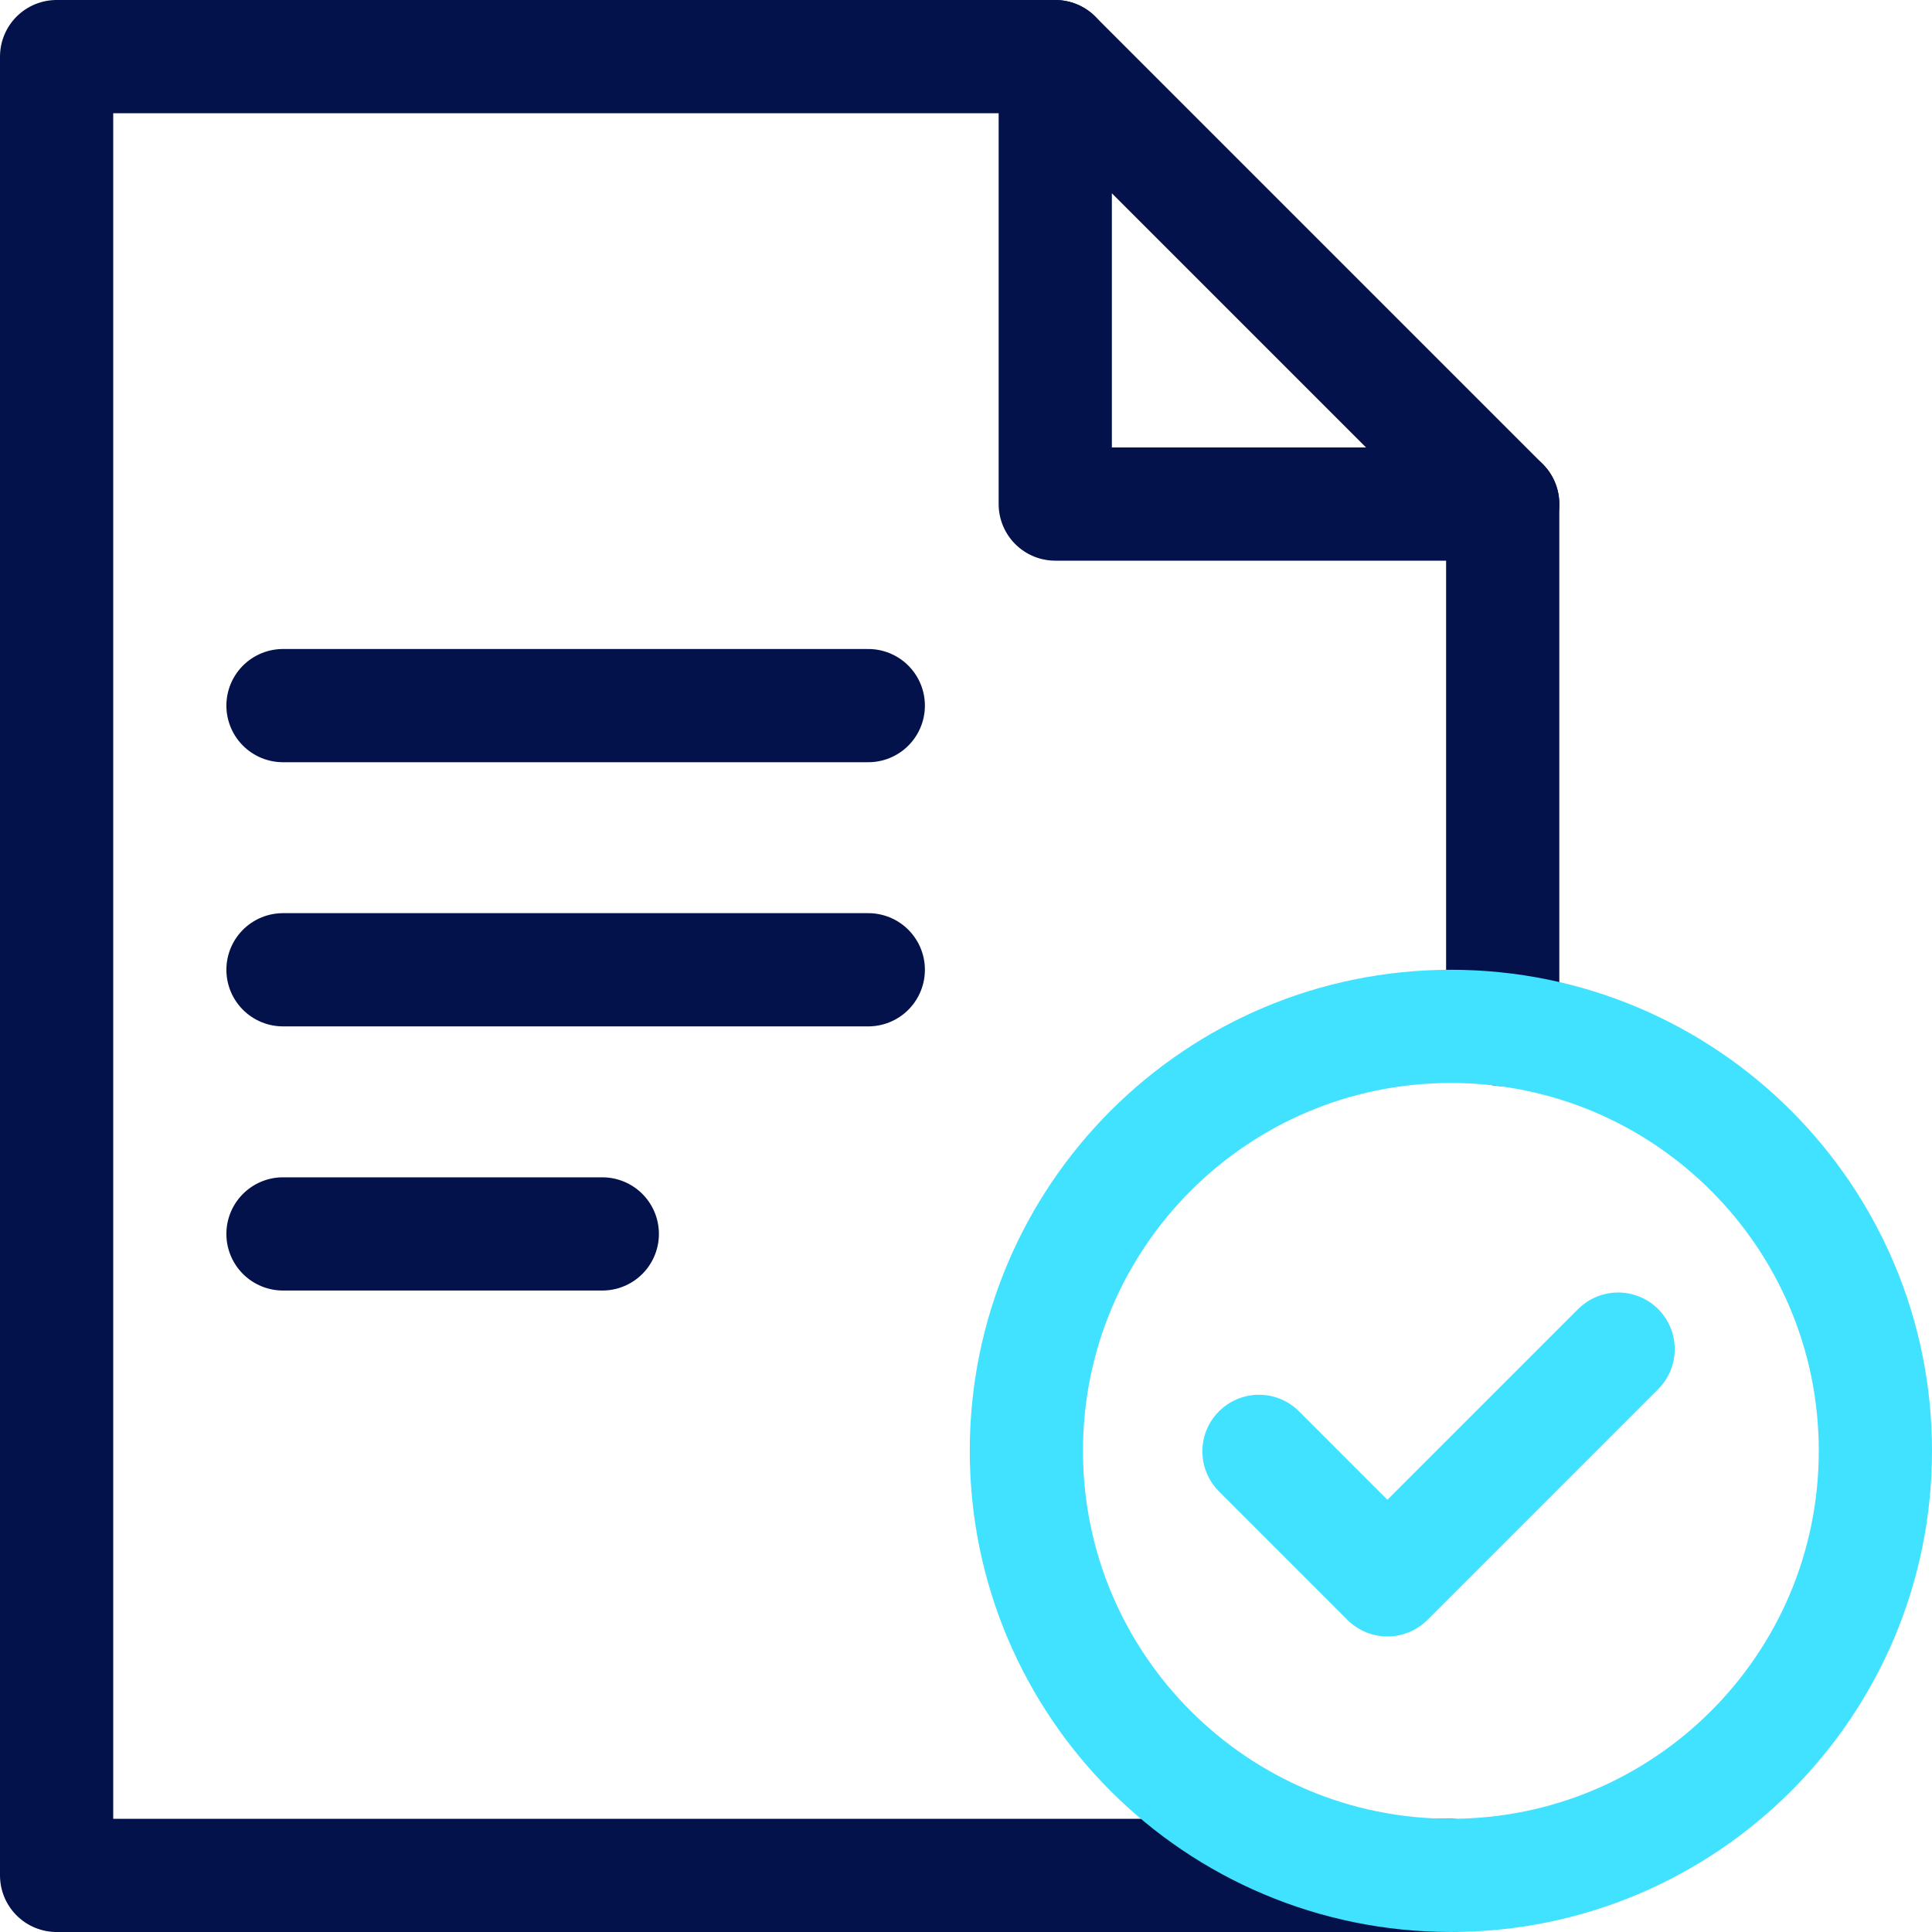
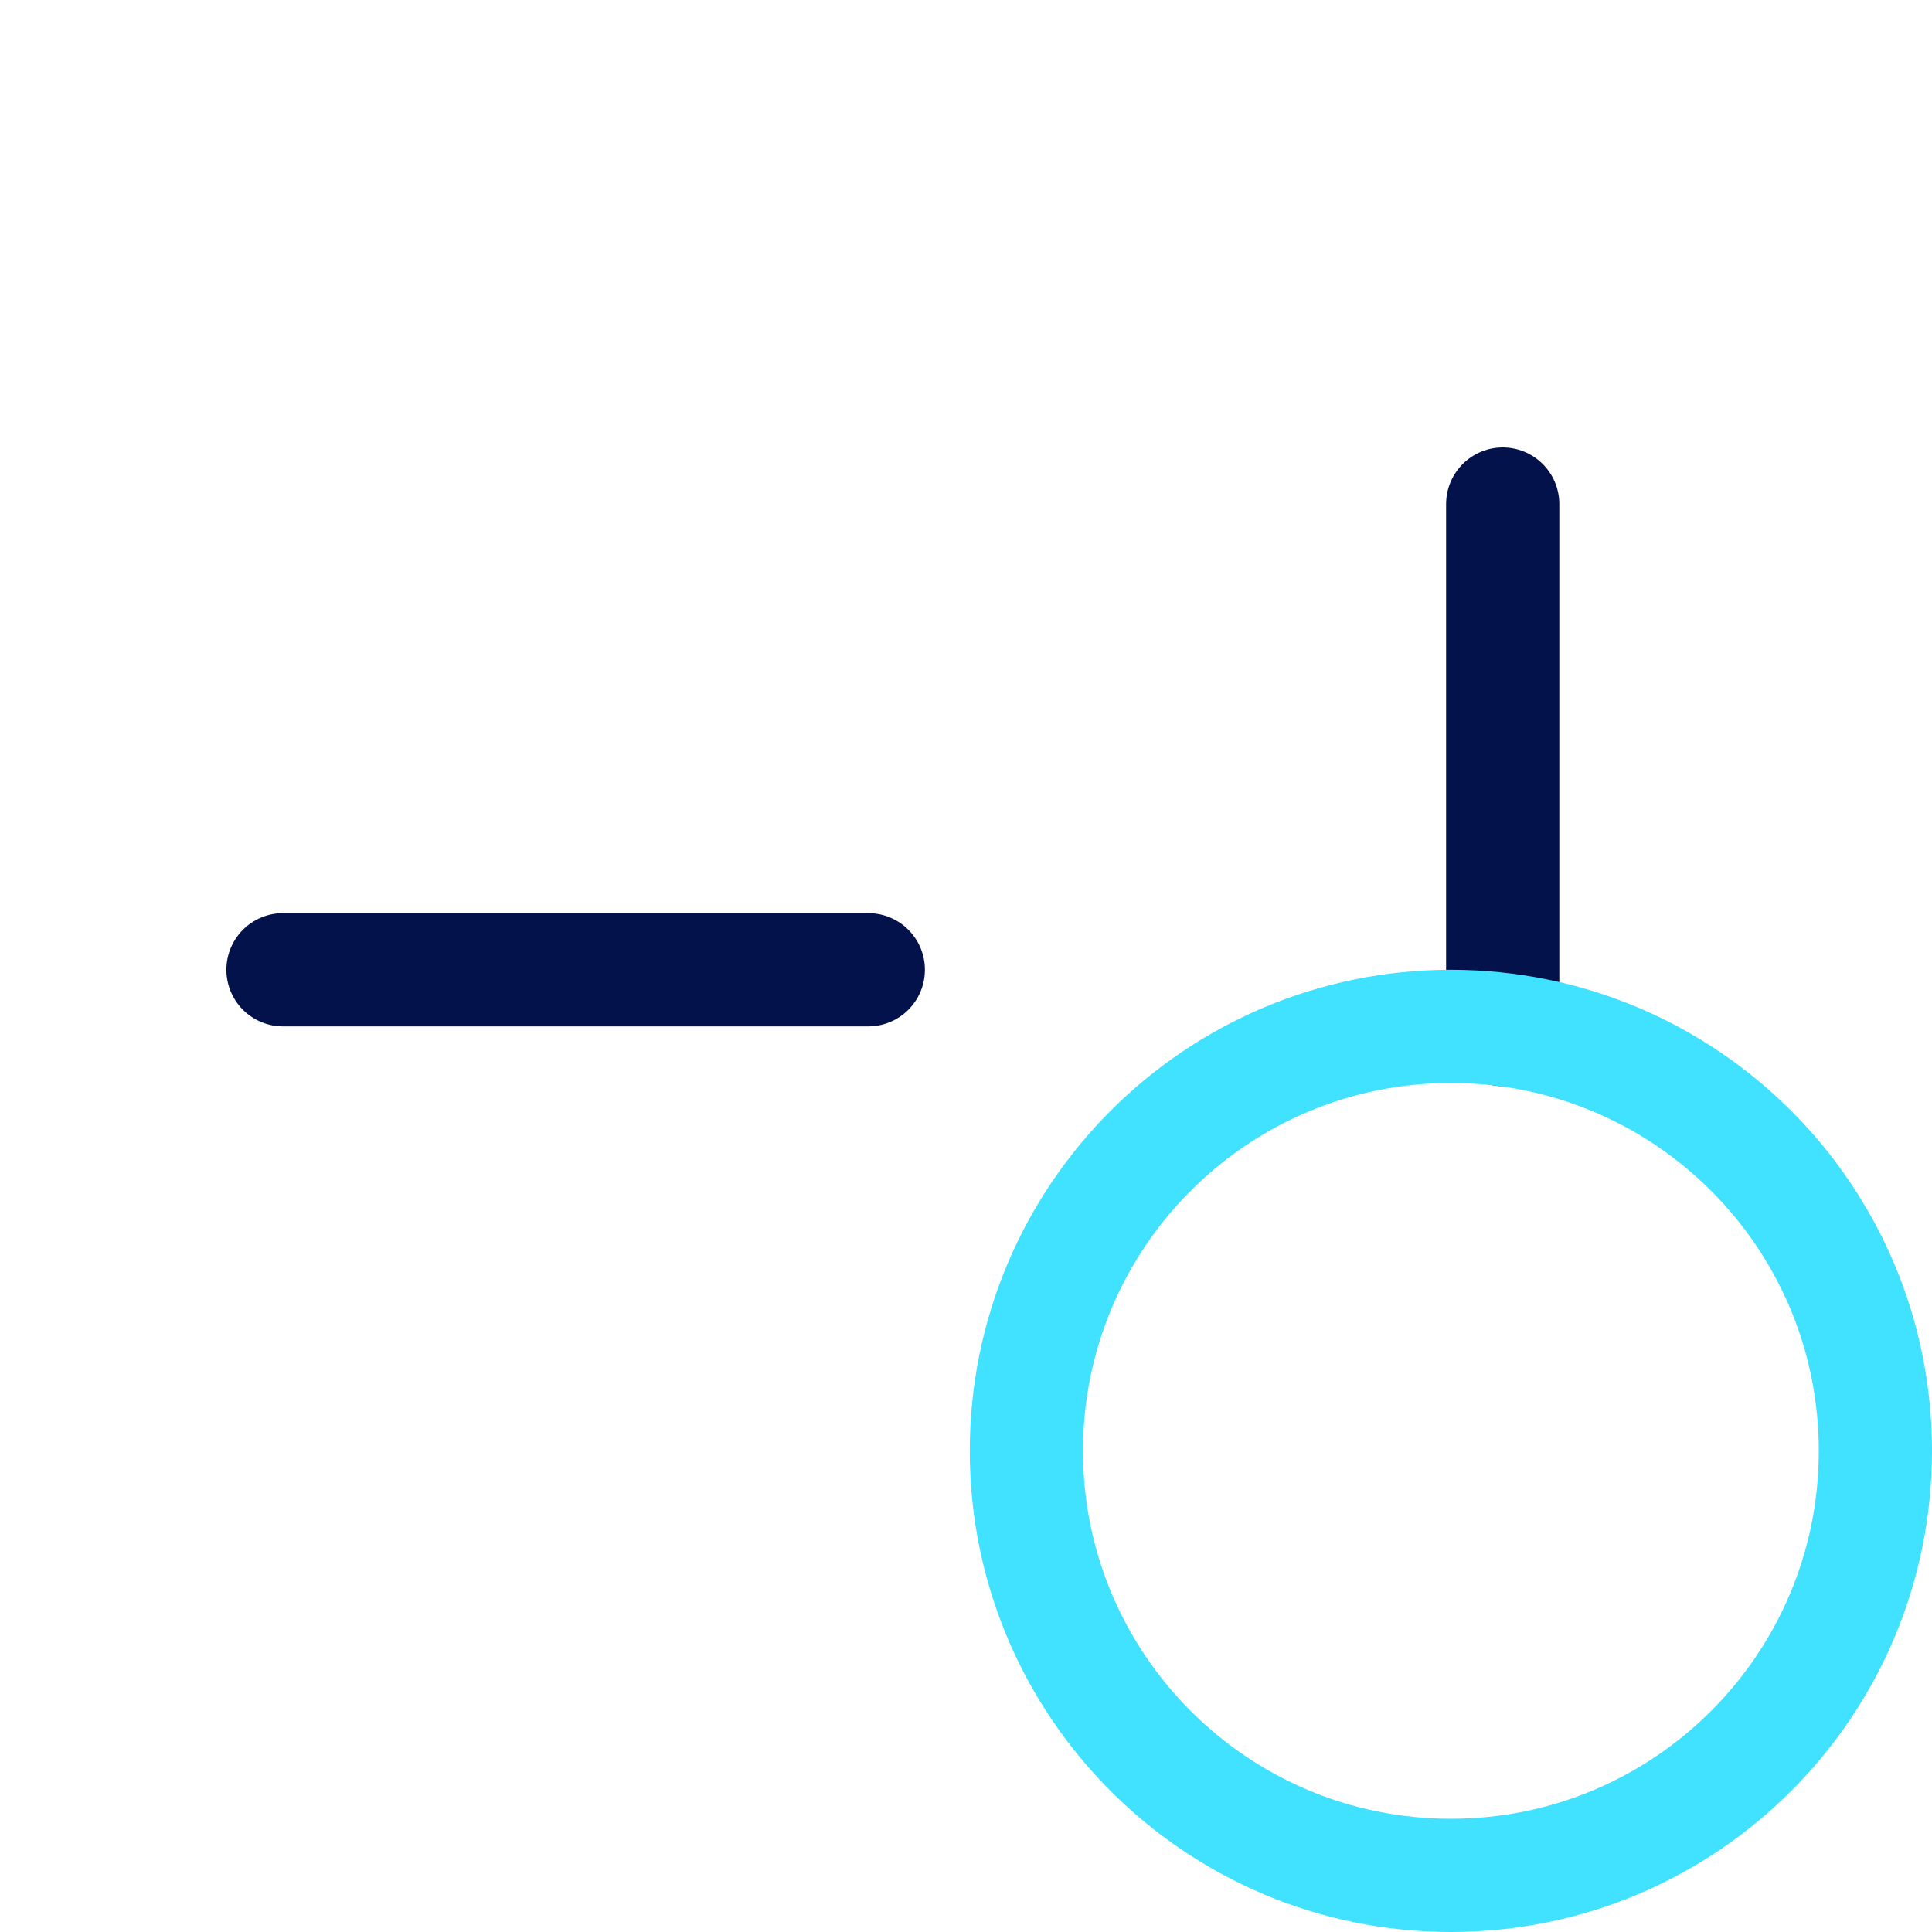
<svg xmlns="http://www.w3.org/2000/svg" width="40" height="40" viewBox="0 0 40 40" fill="none">
  <g clip-path="url(#clip0_3051_2293)">
-     <path d="M21.848 1.172H1.172V38.828H30.039" stroke="#03124B" stroke-width="2.344" stroke-miterlimit="10" stroke-linecap="round" stroke-linejoin="round" />
    <path d="M31.112 10.436V16.037V21.315" stroke="#03124B" stroke-width="2.344" stroke-miterlimit="10" stroke-linecap="round" stroke-linejoin="round" />
-     <path d="M21.848 1.172V10.436H31.112L21.848 1.172Z" stroke="#03124B" stroke-width="2.344" stroke-miterlimit="10" stroke-linecap="round" stroke-linejoin="round" />
    <path d="M30.039 38.828C34.893 38.828 38.828 34.893 38.828 30.039C38.828 25.185 34.893 21.25 30.039 21.25C25.185 21.25 21.25 25.185 21.25 30.039C21.25 34.893 25.185 38.828 30.039 38.828Z" stroke="#40E2FF" stroke-width="2.344" stroke-miterlimit="10" stroke-linecap="round" stroke-linejoin="round" />
-     <path d="M26.066 30.049L28.725 32.709L33.502 27.932" stroke="#40E2FF" stroke-width="2.344" stroke-miterlimit="10" stroke-linecap="round" stroke-linejoin="round" />
-     <path d="M5.859 25.547H12.47" stroke="#03124B" stroke-width="2.344" stroke-miterlimit="10" stroke-linecap="round" stroke-linejoin="round" />
    <path d="M5.859 20.078H17.977" stroke="#03124B" stroke-width="2.344" stroke-miterlimit="10" stroke-linecap="round" stroke-linejoin="round" />
-     <path d="M5.859 14.609H17.977" stroke="#03124B" stroke-width="2.344" stroke-miterlimit="10" stroke-linecap="round" stroke-linejoin="round" />
  </g>
  <defs>
    <clipPath id="clip0_3051_2293">
      <rect width="40" height="40" fill="white" />
    </clipPath>
  </defs>
</svg>